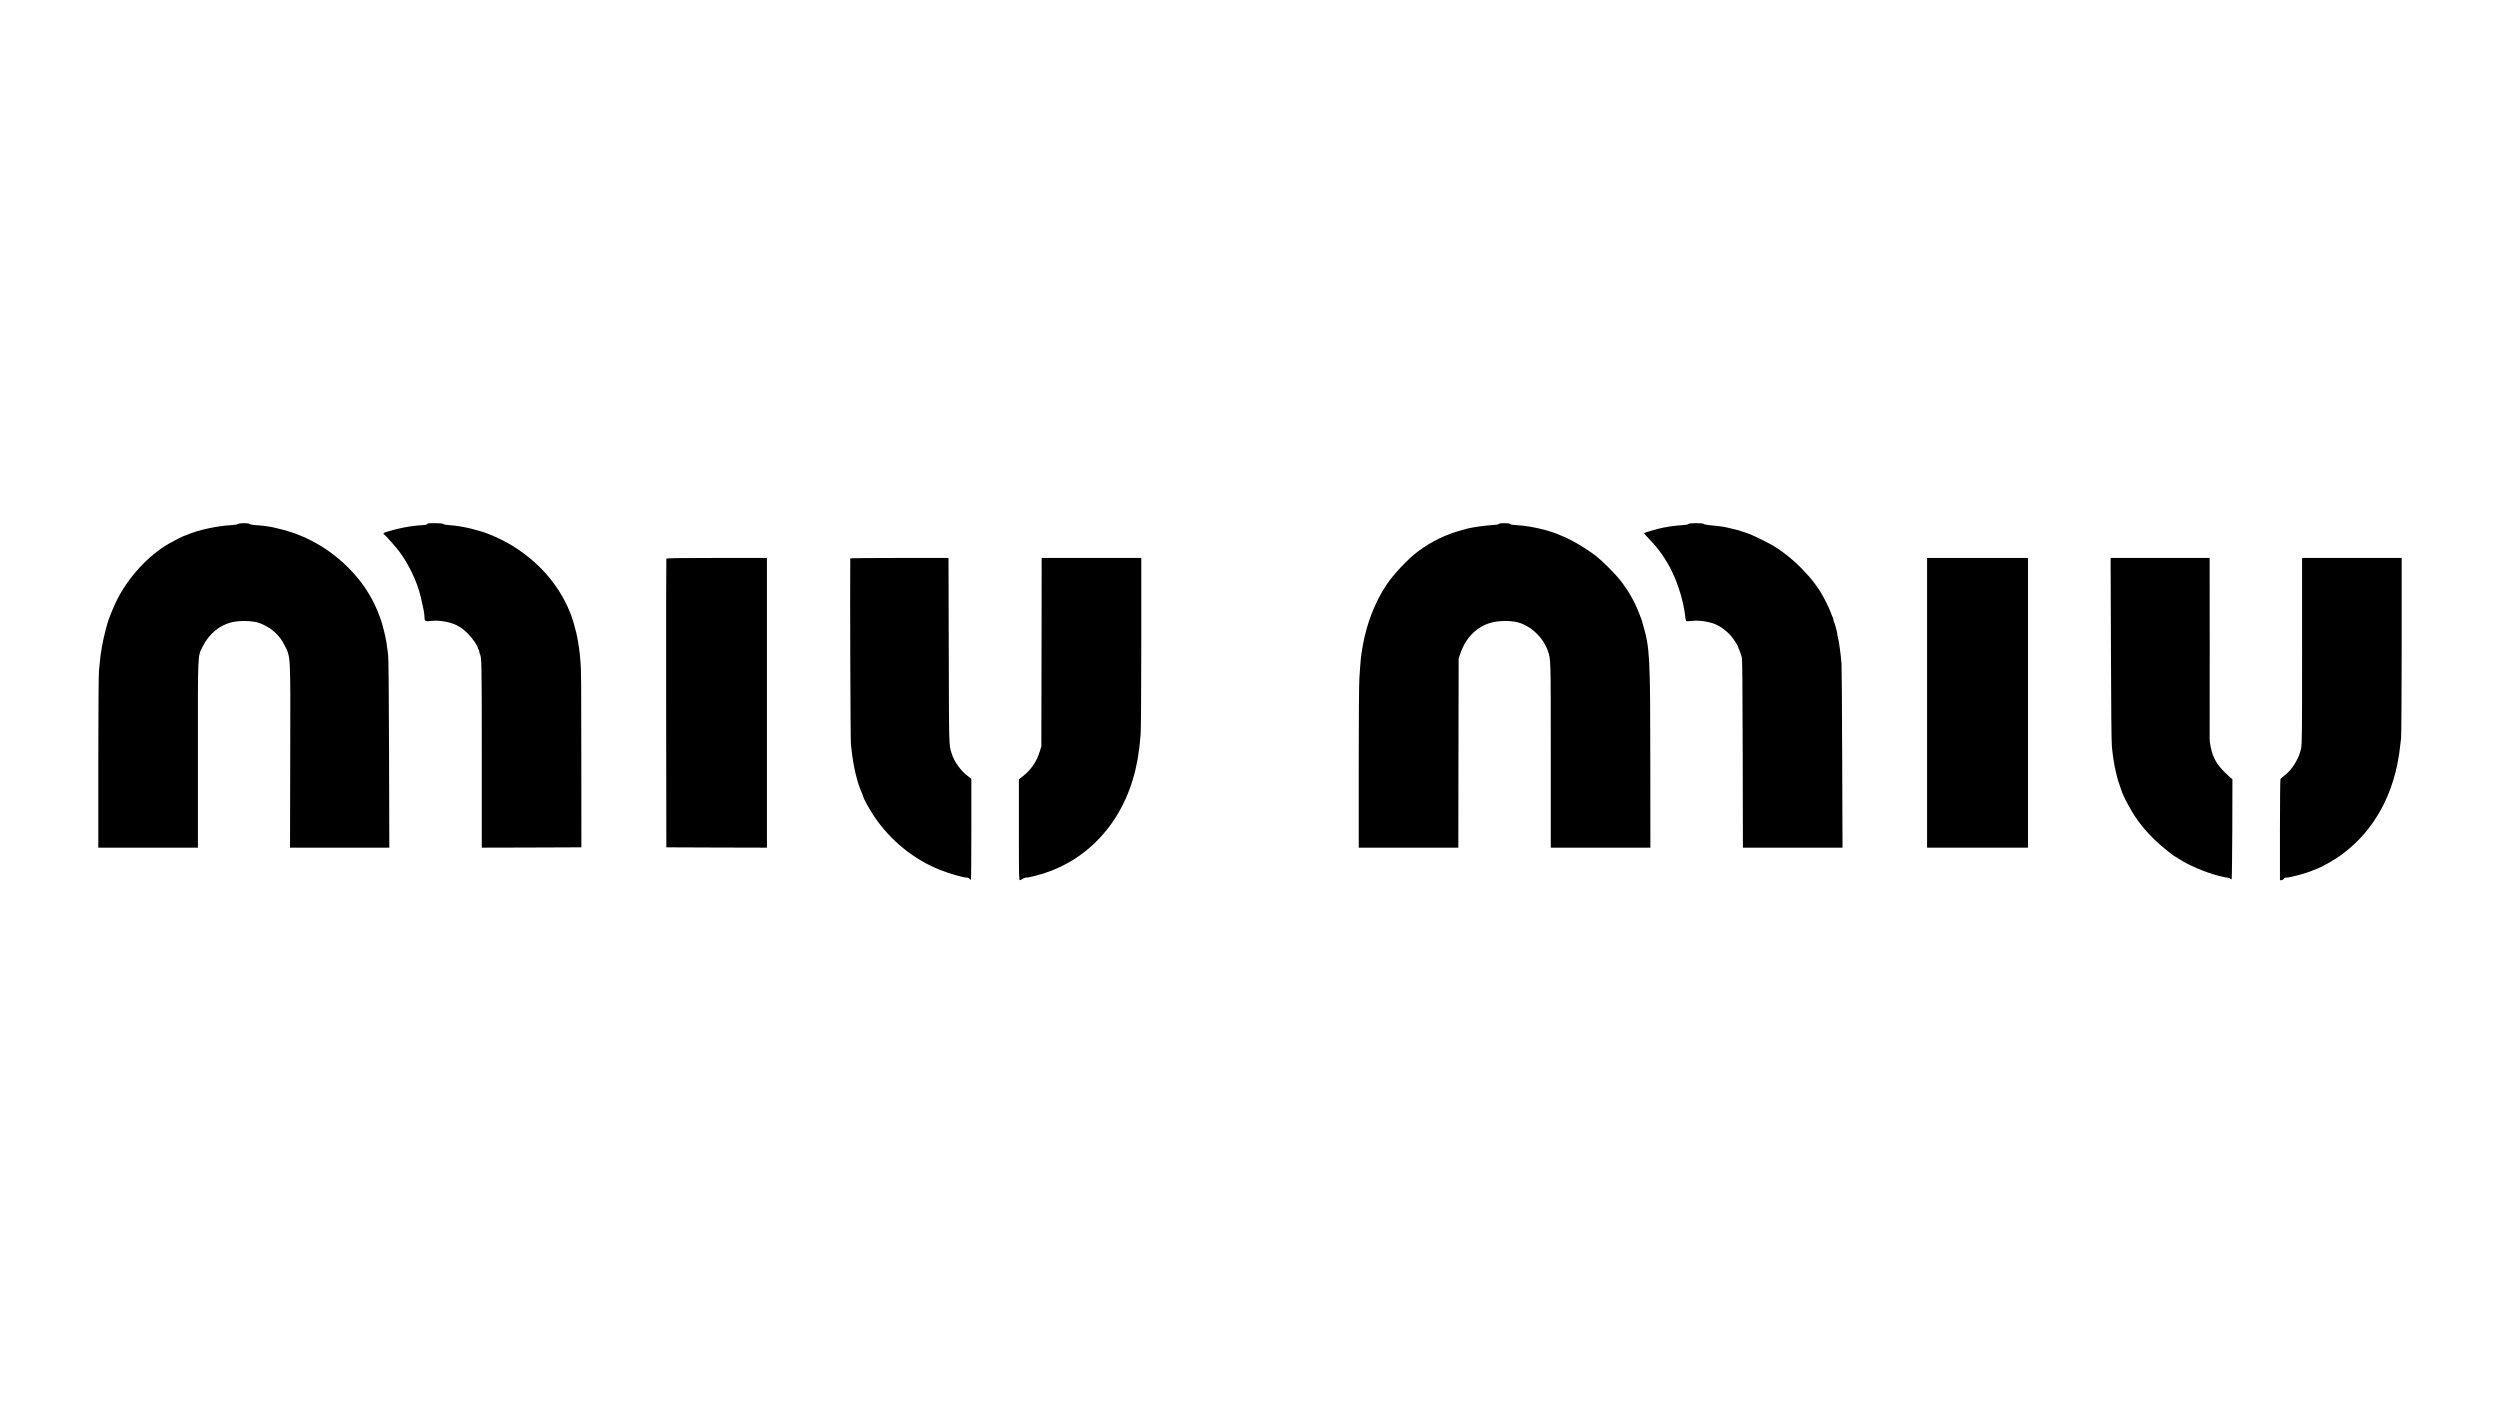
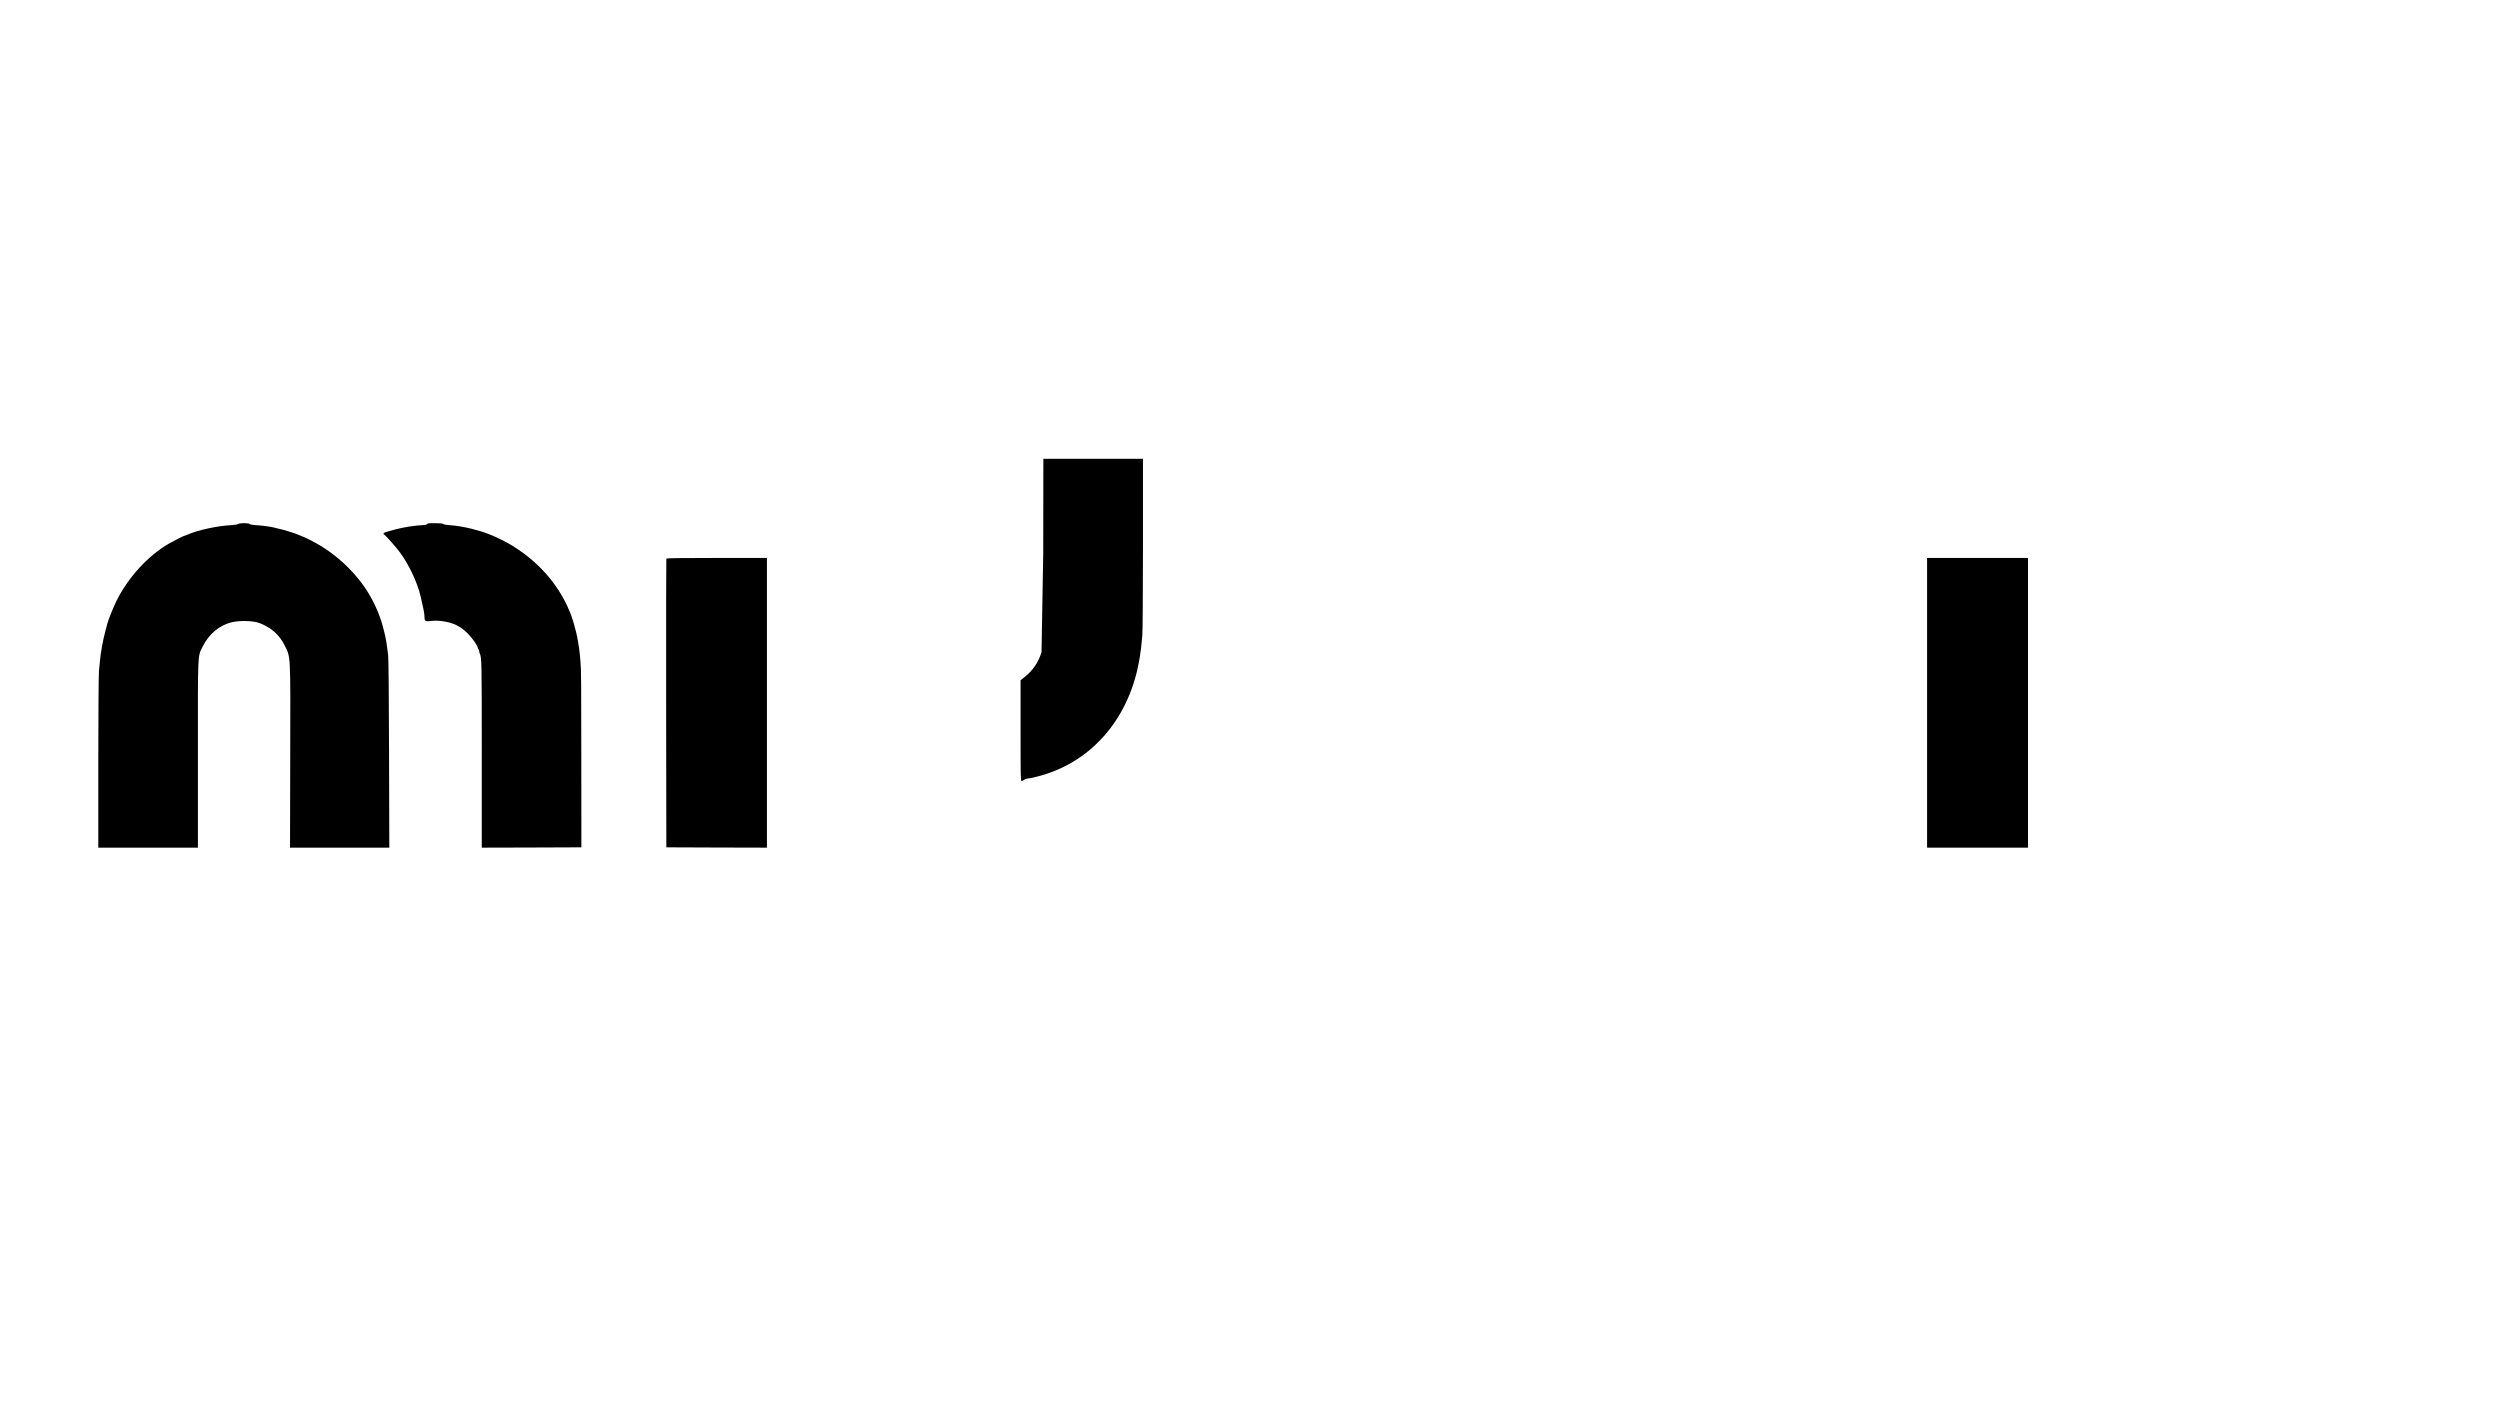
<svg xmlns="http://www.w3.org/2000/svg" version="1.0" width="3840pt" height="2160pt" viewBox="0 0 3840 2160" preserveAspectRatio="xMidYMid meet">
  <g transform="translate(0,2160) scale(0.1,-0.1)" fill="#000000" stroke="none">
    <path d="M3660 13552 c-14 -8 -61 -16 -105 -18 -217 -11 -515 -76 -672 -145 -24 -11 -47 -19 -52 -19 -9 0 -169 -81 -235 -119 -319 -184 -624 -516 -802 -871 -54 -110 -127 -289 -147 -365 -3 -11 -14 -54 -25 -95 -42 -157 -77 -349 -88 -485 -3 -38 -9 -102 -14 -141 -5 -40 -10 -657 -10 -1393 l0 -1321 765 0 765 0 0 1429 c-1 1599 -5 1501 71 1656 97 198 263 336 459 379 122 28 323 21 415 -14 176 -66 307 -181 384 -337 98 -197 93 -105 89 -1716 l-3 -1397 763 0 762 0 -4 1438 c-2 907 -8 1468 -14 1522 -20 166 -33 241 -52 320 -5 19 -14 58 -21 85 -56 235 -185 504 -338 705 -278 364 -651 633 -1073 774 -92 30 -148 45 -283 76 -60 14 -191 30 -273 34 -40 2 -79 10 -88 17 -20 17 -141 18 -174 1z" />
    <path d="M6560 13550 c-6 -10 -29 -15 -77 -17 -77 -3 -194 -18 -298 -39 -62 -12 -113 -25 -257 -66 -38 -11 -50 -31 -24 -41 15 -6 172 -183 228 -257 146 -194 276 -468 330 -695 41 -174 57 -260 58 -306 0 -71 11 -79 100 -67 51 6 103 6 164 -2 176 -22 292 -78 407 -197 71 -73 149 -187 149 -218 0 -8 5 -17 10 -20 6 -3 10 -15 10 -26 0 -10 4 -27 9 -37 30 -59 31 -130 31 -1548 l0 -1434 765 2 765 3 -1 1295 c0 1253 -2 1453 -14 1570 -3 30 -7 80 -10 110 -10 98 -36 253 -57 335 -27 109 -57 209 -77 260 -5 11 -13 31 -18 45 -175 432 -506 802 -943 1053 -83 47 -219 112 -300 142 -25 9 -54 20 -65 25 -21 8 -147 45 -205 59 -108 27 -235 48 -349 56 -41 3 -78 10 -82 17 -5 7 -48 11 -124 12 -93 1 -118 -2 -125 -14z" />
-     <path d="M23021 13552 c-5 -8 -38 -14 -97 -17 -120 -7 -309 -34 -389 -55 -16 -5 -50 -14 -75 -21 -256 -69 -476 -176 -685 -333 -150 -113 -373 -350 -480 -511 -178 -267 -307 -603 -365 -945 -28 -162 -29 -180 -50 -485 -6 -77 -10 -692 -10 -1372 l0 -1233 765 0 765 0 2 1453 3 1452 26 77 c80 234 240 401 449 467 123 39 317 44 440 10 198 -55 385 -234 455 -436 46 -131 45 -98 45 -1600 l0 -1423 765 0 765 0 -1 1268 c-1 1662 -7 1790 -108 2142 -5 19 -13 46 -16 60 -4 14 -10 34 -15 45 -4 11 -23 58 -41 105 -65 168 -164 338 -288 495 -72 92 -267 287 -356 357 -157 123 -382 256 -545 321 -25 10 -54 22 -65 27 -25 11 -109 39 -150 51 -178 49 -332 76 -474 83 -51 2 -87 9 -91 16 -11 18 -169 20 -179 2z" />
-     <path d="M25932 13551 c-8 -8 -42 -15 -85 -17 -117 -6 -271 -29 -372 -55 -22 -6 -56 -15 -75 -20 -71 -18 -140 -42 -145 -49 -2 -4 30 -43 73 -86 150 -153 261 -312 357 -509 98 -202 179 -477 200 -685 3 -30 9 -60 13 -66 5 -8 28 -9 77 -2 121 15 283 -9 391 -58 69 -31 165 -105 219 -168 47 -55 115 -161 115 -180 0 -7 4 -16 8 -22 5 -5 14 -29 21 -54 8 -25 18 -58 25 -75 8 -22 12 -429 14 -1477 l3 -1448 765 0 765 0 -5 1368 c-2 752 -7 1405 -10 1452 -10 136 -40 363 -57 416 -5 17 -9 39 -9 49 0 10 -4 32 -9 49 -5 17 -15 51 -21 76 -7 25 -16 53 -21 62 -5 10 -9 26 -9 36 0 10 -4 22 -8 27 -4 6 -14 28 -21 50 -13 40 -62 151 -84 190 -6 11 -23 43 -37 71 -155 293 -483 624 -801 808 -43 25 -255 130 -294 145 -11 5 -31 13 -45 19 -25 11 -128 45 -185 61 -29 8 -72 19 -165 40 -54 12 -182 29 -268 35 -35 3 -70 10 -78 17 -22 18 -223 18 -242 0z" />
    <path d="M10235 13018 c-3 -7 -4 -1007 -3 -2223 l3 -2210 773 -3 772 -2 0 2225 0 2225 -770 0 c-607 0 -772 -3 -775 -12z" />
-     <path d="M13060 13023 c-5 -567 3 -2785 10 -2858 23 -220 51 -382 89 -515 5 -19 13 -46 16 -60 4 -14 10 -34 15 -45 4 -11 13 -36 20 -55 7 -19 21 -54 31 -77 11 -24 19 -47 19 -52 0 -21 102 -206 170 -305 246 -365 605 -657 1005 -816 147 -59 359 -120 416 -120 16 0 34 -8 42 -20 8 -11 17 -17 20 -13 4 3 7 354 7 779 l0 772 -47 35 c-111 82 -217 227 -255 351 -43 138 -41 74 -45 1579 l-4 1427 -754 0 c-415 0 -755 -3 -755 -7z" />
-     <path d="M15998 11583 l-3 -1448 -23 -75 c-47 -154 -134 -282 -257 -380 l-65 -52 0 -774 c0 -701 1 -774 16 -774 9 0 27 9 41 20 14 11 39 20 56 20 16 0 48 5 71 11 22 6 57 15 76 19 766 194 1333 797 1530 1625 11 50 23 106 26 125 3 19 7 40 9 47 2 6 7 38 11 70 3 32 8 60 9 63 2 3 6 42 10 85 3 44 10 112 15 151 5 41 10 645 10 1393 l0 1321 -765 0 -765 0 -2 -1447z" />
+     <path d="M15998 11583 c-47 -154 -134 -282 -257 -380 l-65 -52 0 -774 c0 -701 1 -774 16 -774 9 0 27 9 41 20 14 11 39 20 56 20 16 0 48 5 71 11 22 6 57 15 76 19 766 194 1333 797 1530 1625 11 50 23 106 26 125 3 19 7 40 9 47 2 6 7 38 11 70 3 32 8 60 9 63 2 3 6 42 10 85 3 44 10 112 15 151 5 41 10 645 10 1393 l0 1321 -765 0 -765 0 -2 -1447z" />
    <path d="M29600 10805 l0 -2225 775 0 775 0 0 2225 0 2225 -775 0 -775 0 0 -2225z" />
-     <path d="M32424 11628 c2 -892 8 -1439 15 -1503 17 -162 34 -267 61 -382 5 -24 14 -60 19 -80 4 -21 23 -78 40 -128 18 -49 35 -99 38 -110 16 -51 133 -271 196 -365 90 -135 181 -242 312 -368 88 -86 294 -252 311 -252 3 0 25 -14 49 -30 137 -94 408 -210 605 -260 19 -4 54 -13 76 -19 23 -6 53 -11 67 -11 14 0 33 -7 42 -16 9 -9 19 -13 23 -9 4 4 8 350 10 771 l2 764 -27 22 c-16 12 -66 61 -113 108 -79 80 -119 141 -161 245 -22 55 -52 206 -49 241 1 10 2 641 1 1402 l-1 1382 -760 0 -761 0 5 -1402z" />
-     <path d="M35360 11600 c0 -1290 -1 -1436 -16 -1502 -34 -153 -135 -317 -249 -405 -33 -26 -63 -52 -67 -58 -4 -5 -8 -358 -8 -782 l0 -773 23 0 c12 0 28 9 35 20 8 13 23 20 43 20 57 0 346 79 401 110 10 6 23 10 29 10 6 0 63 26 128 58 554 276 952 789 1115 1437 14 55 27 114 30 130 24 126 36 209 41 265 4 36 10 91 15 124 5 32 10 668 10 1417 l0 1359 -765 0 -765 0 0 -1430z" />
  </g>
</svg>